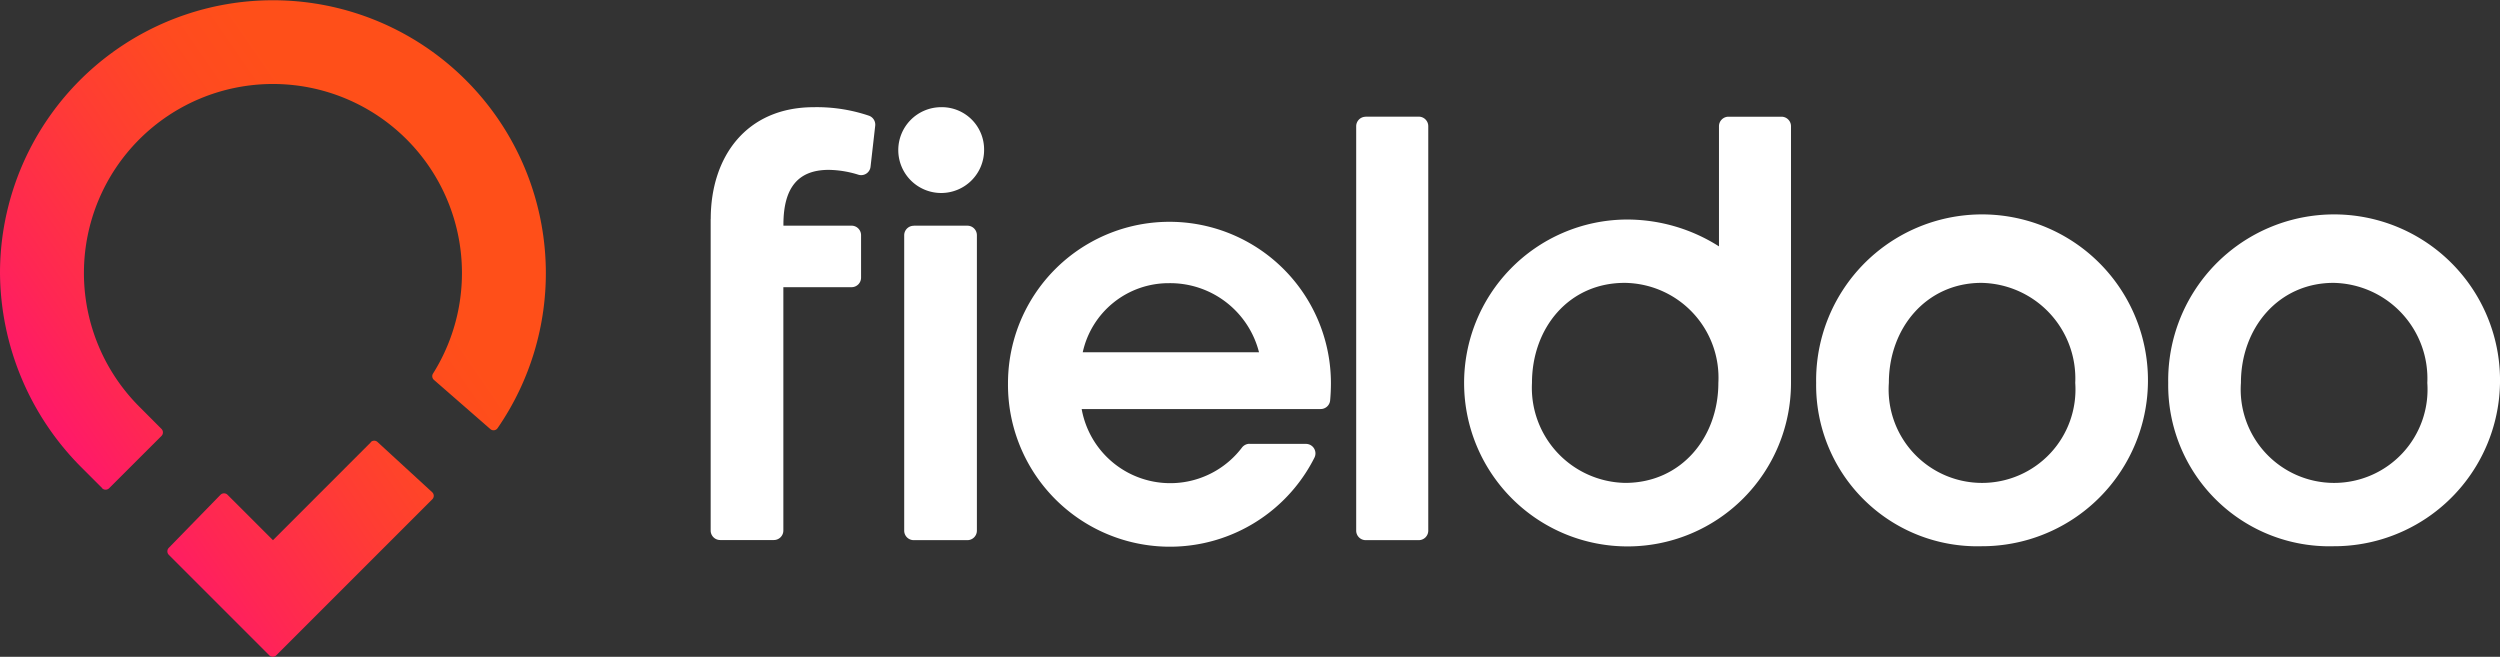
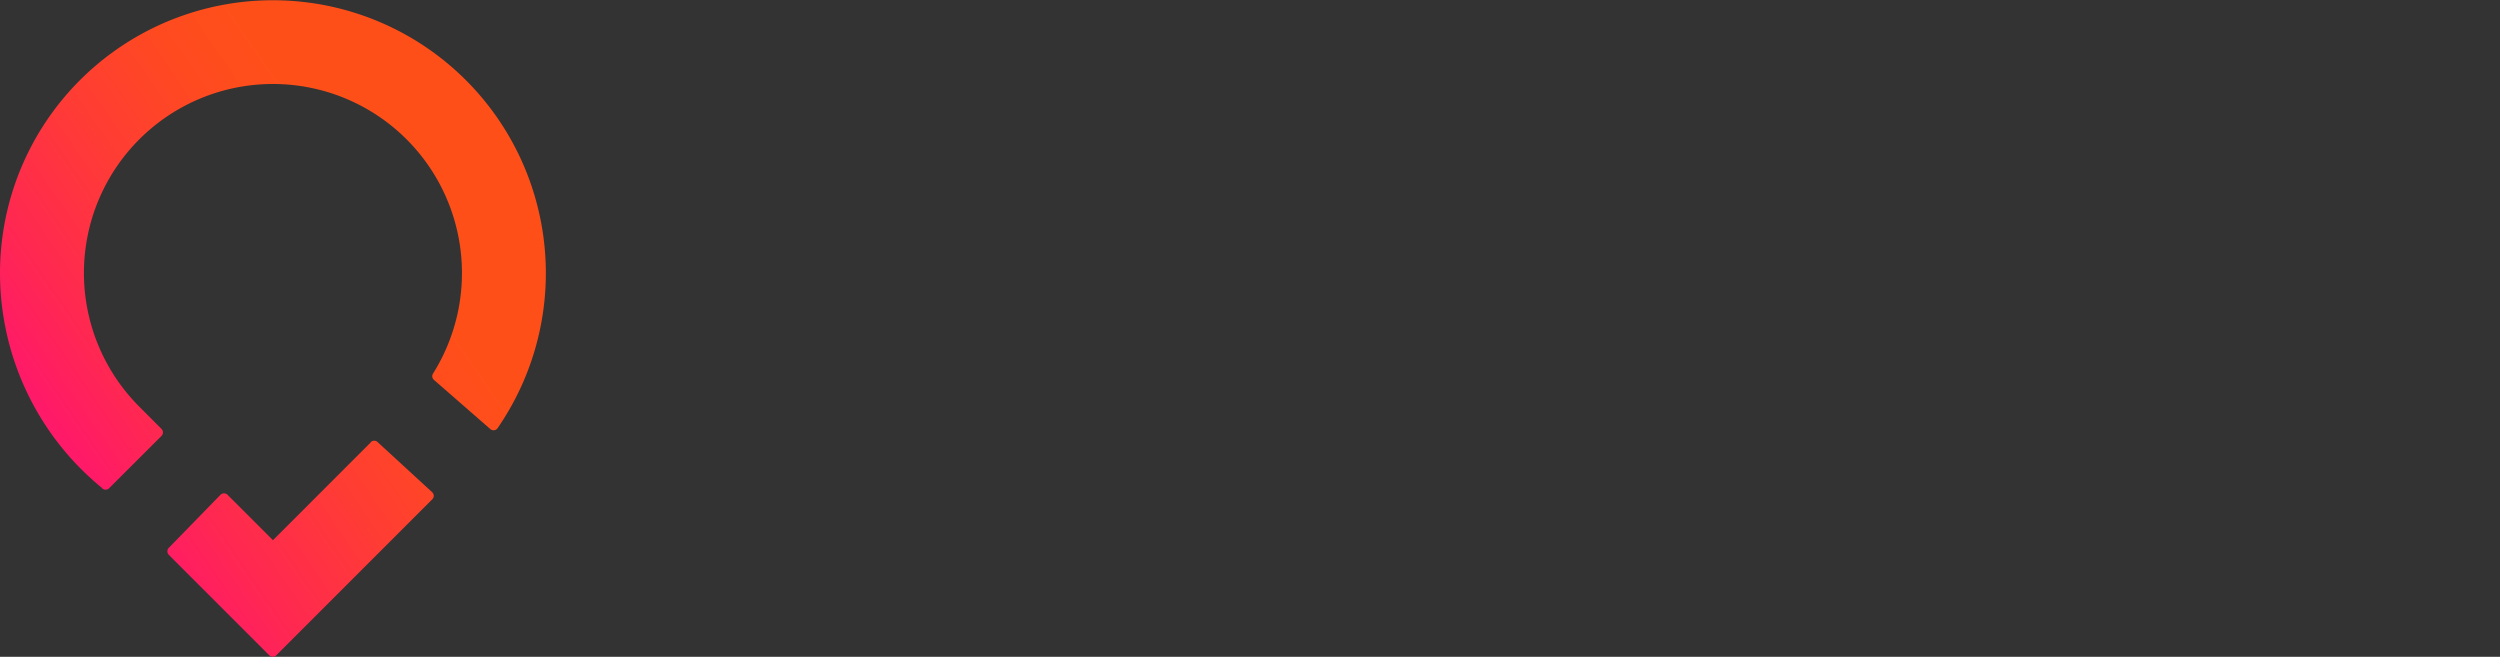
<svg xmlns="http://www.w3.org/2000/svg" width="149.986" height="39.404" viewBox="0 0 149.986 39.404">
  <rect x="0" y="0" width="149.986" height="39.404" fill="#333333" stroke="none" />
  <defs>
    <linearGradient id="linear-gradient" x1="0.146" y1="0.709" x2="0.854" y2="0.122" gradientUnits="objectBoundingBox">
      <stop offset="0" stop-color="#ff1969" />
      <stop offset="0.13" stop-color="#ff2654" />
      <stop offset="0.38" stop-color="#ff3c34" />
      <stop offset="0.58" stop-color="#ff4a20" />
      <stop offset="0.72" stop-color="#ff4f19" />
    </linearGradient>
  </defs>
  <g id="Group_5200" data-name="Group 5200" transform="translate(-65 -4335.597)">
-     <path id="Path_51" data-name="Path 51" d="M138.943,35.569c0-3.729,2.125-6.709,6.187-6.709a9.758,9.758,0,0,1,3.3.509.569.569,0,0,1,.381.6l-.28,2.462a.566.566,0,0,1-.724.482,6.19,6.19,0,0,0-1.782-.293c-1.788,0-2.721,1.007-2.721,3.281v.067h4.089a.571.571,0,0,1,.569.569v2.553a.571.571,0,0,1-.569.569H143.3v14.6a.571.571,0,0,1-.569.569h-3.223a.571.571,0,0,1-.569-.569v-18.7Zm12.176.4h3.223a.571.571,0,0,1,.569.569V54.266a.571.571,0,0,1-.569.569h-3.223a.571.571,0,0,1-.569-.569V36.543a.571.571,0,0,1,.569-.569Zm27.117-6.541h3.186a.571.571,0,0,1,.569.569V54.266a.571.571,0,0,1-.569.569h-3.186a.571.571,0,0,1-.569-.569V30A.571.571,0,0,1,178.236,29.433ZM205.262,45.4a9.954,9.954,0,1,1,9.916,9.8,9.667,9.667,0,0,1-9.916-9.8Zm15.544,0a5.735,5.735,0,0,0-5.628-6c-3.281,0-5.554,2.684-5.554,6a5.605,5.605,0,1,0,11.182,0ZM152.729,28.86a2.574,2.574,0,1,0,2.614,2.573,2.536,2.536,0,0,0-2.614-2.573ZM199.432,30V37.21A10.275,10.275,0,0,0,193.8,35.6a9.806,9.806,0,1,0,9.953,9.8V30a.571.571,0,0,0-.569-.569H200A.571.571,0,0,0,199.432,30Zm-5.628,21.4a5.706,5.706,0,0,1-5.591-6c0-3.281,2.2-6,5.554-6a5.69,5.69,0,0,1,5.628,6c0,3.281-2.236,6-5.591,6Zm32.58-6a9.954,9.954,0,1,1,9.916,9.8,9.667,9.667,0,0,1-9.916-9.8Zm15.544,0a5.735,5.735,0,0,0-5.628-6c-3.281,0-5.554,2.684-5.554,6a5.605,5.605,0,1,0,11.182,0Zm-70.66,3.654a.576.576,0,0,0-.458.232,5.4,5.4,0,0,1-9.613-2.317h14.338a.571.571,0,0,0,.569-.519c.03-.337.047-.68.047-1.027a9.687,9.687,0,1,0-19.374,0,9.712,9.712,0,0,0,18.387,4.459.57.57,0,0,0-.509-.822h-3.388Zm-4.84-9.636a5.5,5.5,0,0,1,5.409,4.146H161.261a5.275,5.275,0,0,1,5.17-4.146Z" transform="translate(-31.303 4313.168)" fill="#fff" />
-     <path id="Path_52" data-name="Path 52" d="M18.48,39.05l-1.186-1.186A16.649,16.649,0,0,1,12.35,26.123,16.374,16.374,0,1,1,42.2,35.456a.293.293,0,0,1-.434.051l-3.382-2.95a.294.294,0,0,1-.054-.381,11.344,11.344,0,0,0-1.586-14.049h0A11.338,11.338,0,1,0,20.706,34.162L22.04,35.5a.3.3,0,0,1,0,.418L18.894,39.06a.3.3,0,0,1-.418,0ZM34.6,36.3l-5.874,5.874L26,39.45a.3.3,0,0,0-.421,0l-3.105,3.186a.3.3,0,0,0,0,.414l6.032,6.032a.3.3,0,0,0,.418,0l9.363-9.363a.293.293,0,0,0-.01-.424L35,36.284a.291.291,0,0,0-.408.01Z" transform="translate(52.65 4325.831)" fill="url(#linear-gradient)" />
+     <path id="Path_52" data-name="Path 52" d="M18.48,39.05A16.649,16.649,0,0,1,12.35,26.123,16.374,16.374,0,1,1,42.2,35.456a.293.293,0,0,1-.434.051l-3.382-2.95a.294.294,0,0,1-.054-.381,11.344,11.344,0,0,0-1.586-14.049h0A11.338,11.338,0,1,0,20.706,34.162L22.04,35.5a.3.3,0,0,1,0,.418L18.894,39.06a.3.3,0,0,1-.418,0ZM34.6,36.3l-5.874,5.874L26,39.45a.3.3,0,0,0-.421,0l-3.105,3.186a.3.3,0,0,0,0,.414l6.032,6.032a.3.3,0,0,0,.418,0l9.363-9.363a.293.293,0,0,0-.01-.424L35,36.284a.291.291,0,0,0-.408.01Z" transform="translate(52.65 4325.831)" fill="url(#linear-gradient)" />
  </g>
</svg>